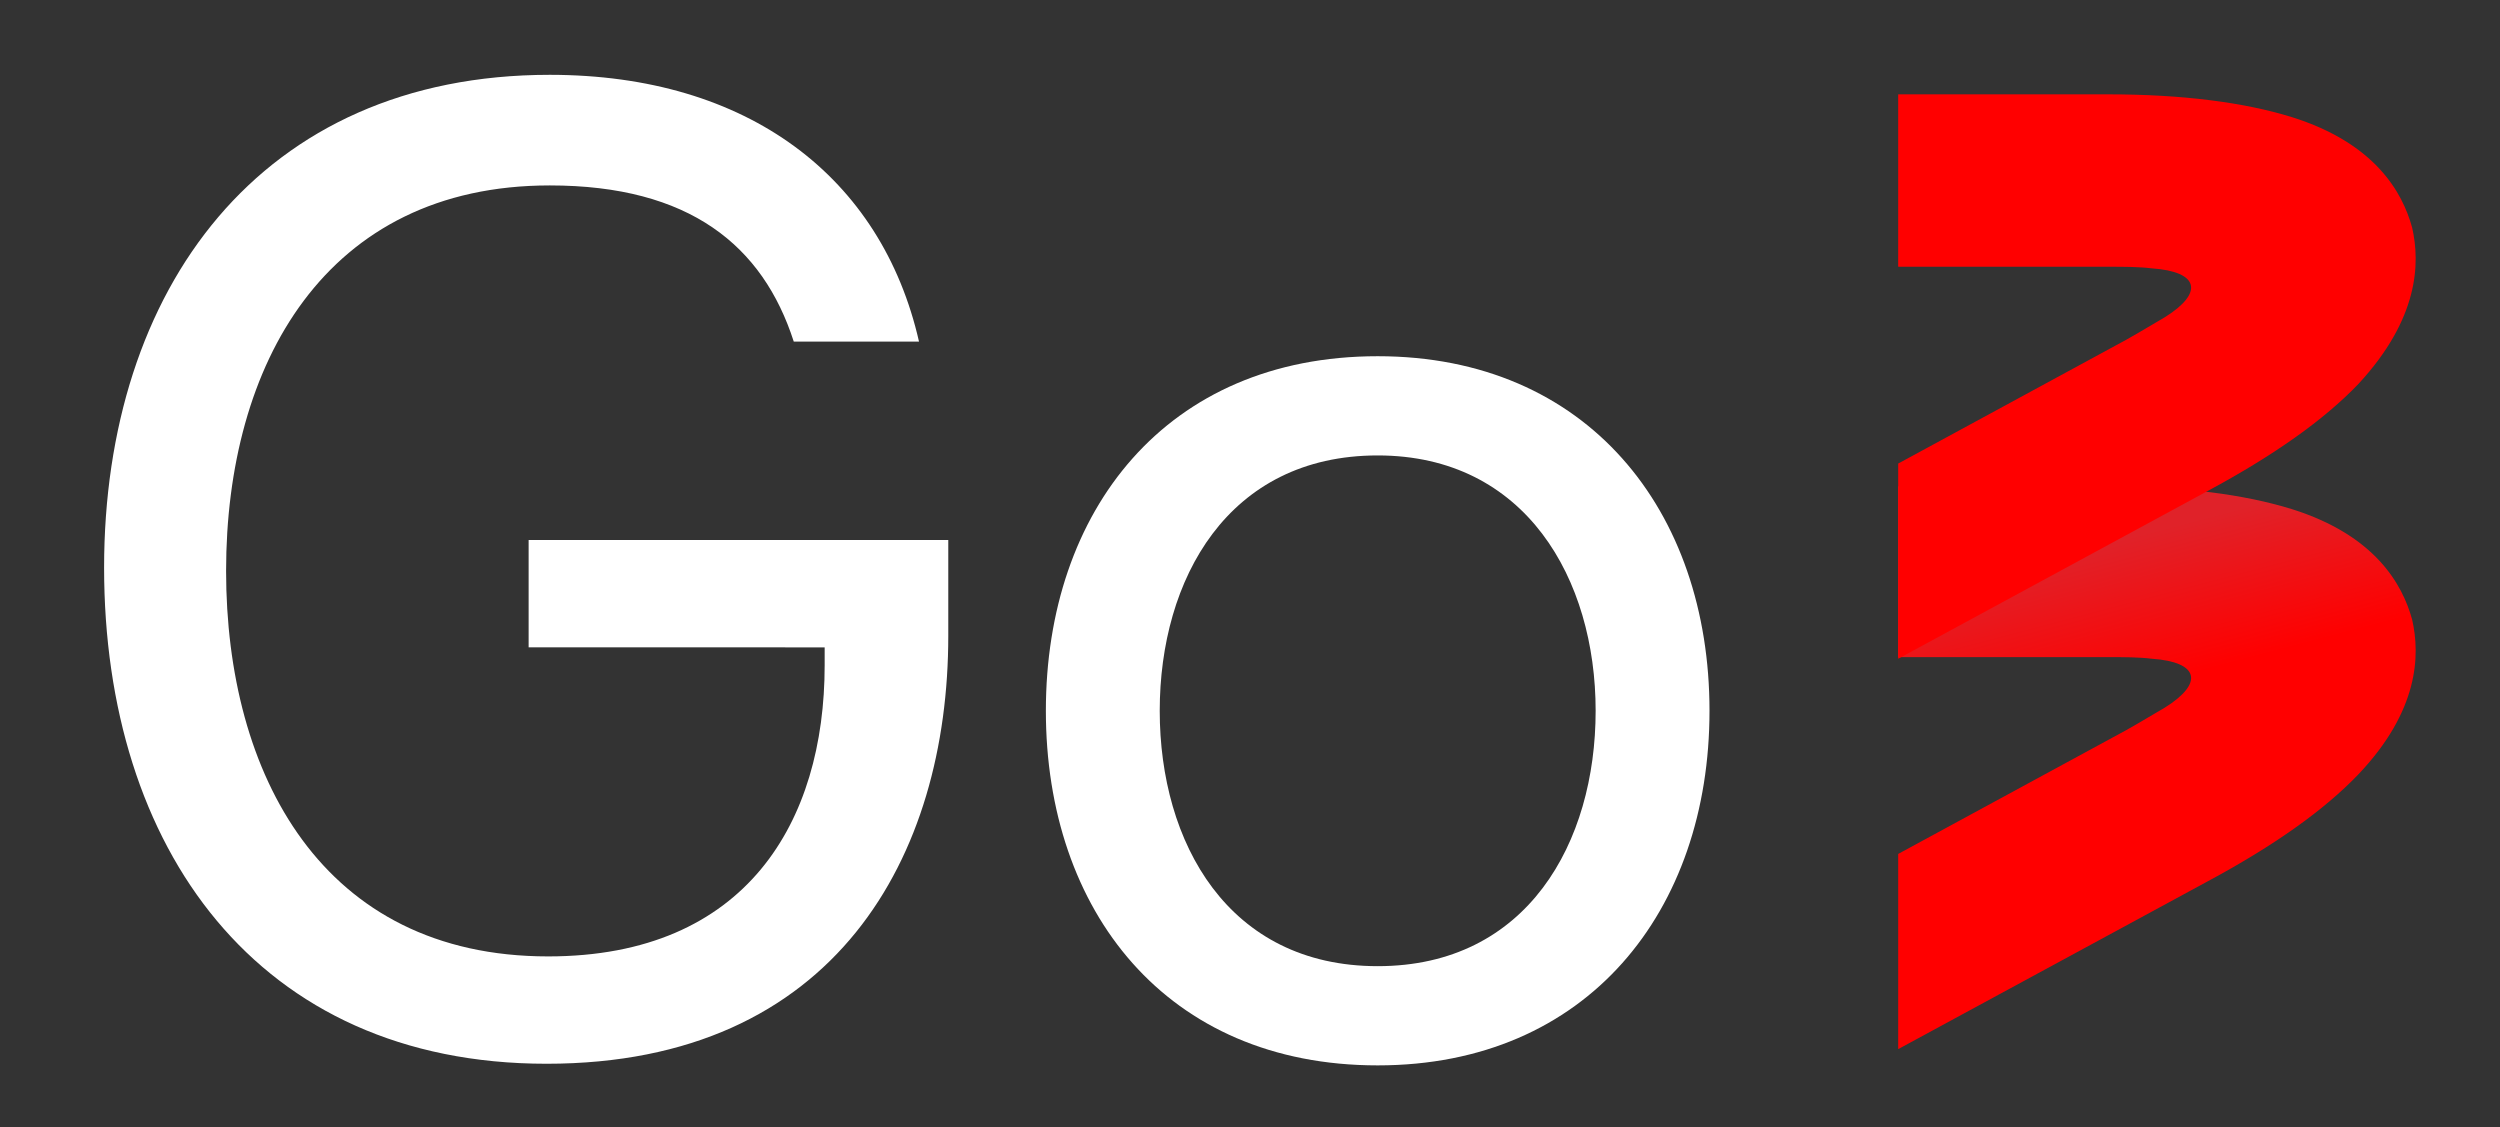
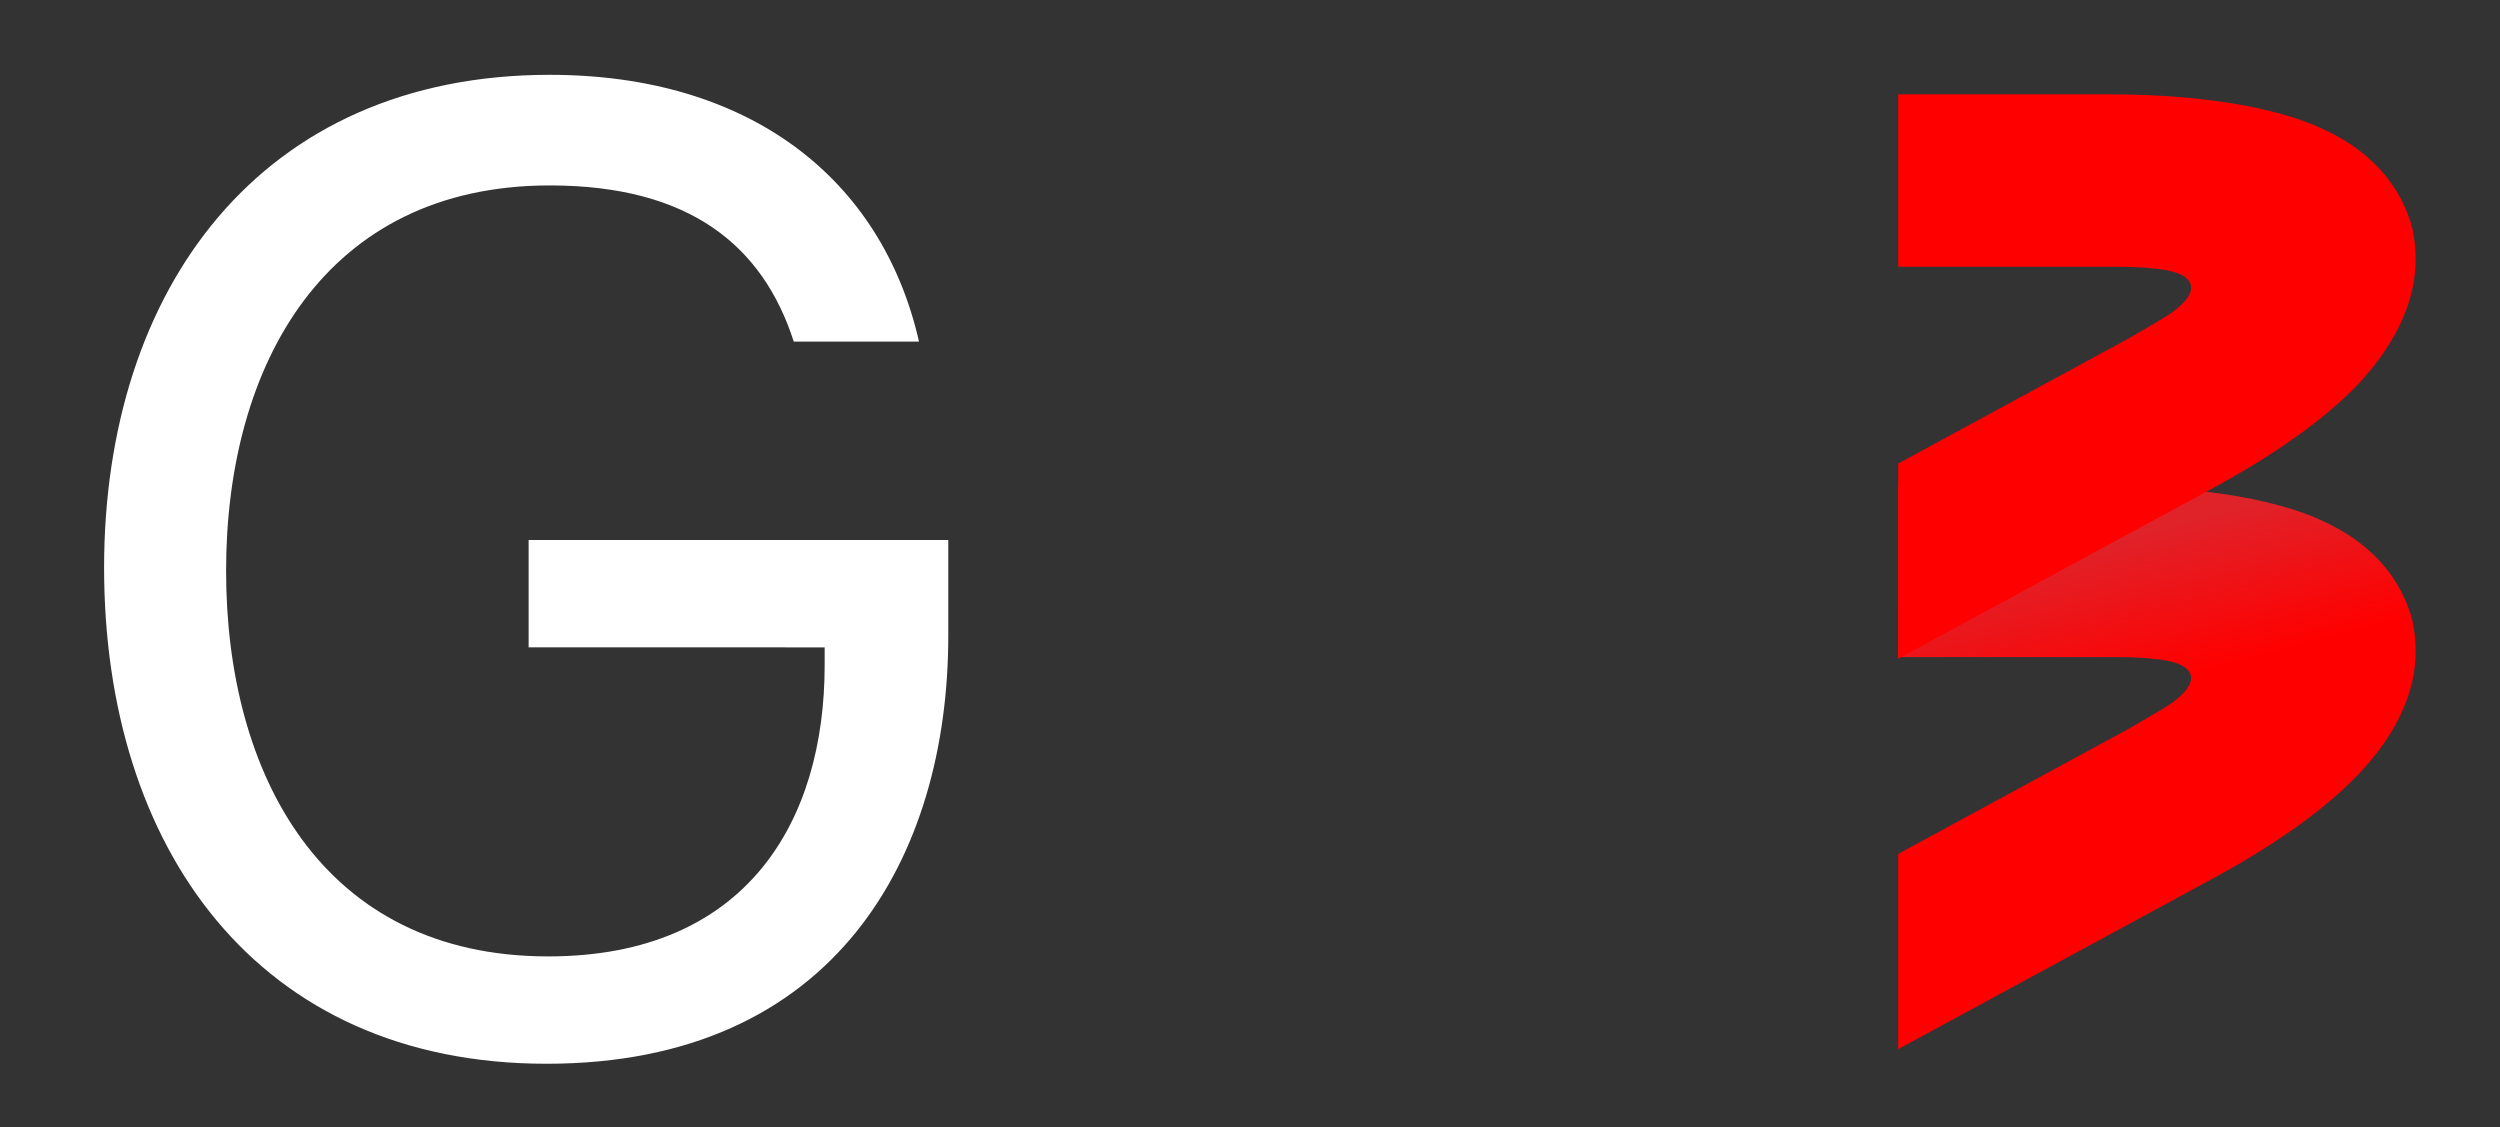
<svg xmlns="http://www.w3.org/2000/svg" xmlns:xlink="http://www.w3.org/1999/xlink" version="1.1" id="Layer_1" x="0px" y="0px" viewBox="0 0 153.7 69.3" enable-background="new 0 0 153.7 69.3" xml:space="preserve">
  <rect x="0" y="0" width="153.7" height="69.3" fill="#333333" stroke="none" />
  <g>
    <g>
      <defs>
        <path id="SVGID_1_" d="M116.7,29.8v10.6h12.9c1,0,1.9,0,2.7,0.1c2.9,0.2,3.2,1.5,0.8,3c-0.7,0.4-1.5,0.9-2.4,1.4l-14,7.6v12     l19-10.3c4.1-2.2,7.2-4.4,9.3-6.6c3.7-3.9,3.8-7.3,3.3-9.5c-0.6-2.2-2.3-5.2-7.4-6.8c-2.9-0.9-6.7-1.4-11.3-1.4H116.7z" />
      </defs>
      <clipPath id="SVGID_00000036962026881623387190000017049596970673670027_">
        <use xlink:href="#SVGID_1_" overflow="visible" />
      </clipPath>
      <linearGradient id="SVGID_00000137814182027897441110000003312204158355735432_" gradientUnits="userSpaceOnUse" x1="-20.275" y1="-292.509" x2="-19.956" y2="-292.509" gradientTransform="matrix(-7.437 -27.719 -27.719 7.437 -8127.283 1655.615)">
        <stop offset="0" style="stop-color:#FF0000" />
        <stop offset="1" style="stop-color:#E02229" />
      </linearGradient>
      <polygon clip-path="url(#SVGID_00000036962026881623387190000017049596970673670027_)" fill="url(#SVGID_00000137814182027897441110000003312204158355735432_)" points="    118.8,72.5 108,32.1 146.7,21.7 157.5,62.1   " />
    </g>
    <path fill="#FF0000" d="M148.3,14c-0.6-2.2-2.3-5.2-7.4-6.8c-2.9-0.9-6.7-1.4-11.3-1.4h-12.9v10.6h12.9c1,0,1.9,0,2.7,0.1   c2.9,0.2,3.2,1.5,0.8,3c-0.7,0.4-1.5,0.9-2.4,1.4l-14,7.6v12l19-10.3c4.1-2.2,7.2-4.4,9.3-6.6C148.7,19.6,148.8,16.2,148.3,14" />
    <path fill="#FFFFFF" d="M58.3,33.2v5.9c0,13.5-6.9,26.3-24.7,26.3c-17.8,0-27.2-13.3-27.2-30.5C6.4,17.8,16,4.6,33.8,4.6   C46,4.6,54.2,10.9,56.5,21h-7.7c-1.9-5.9-6.4-9.6-15-9.6c-13.8,0-19.9,11-19.9,23.7c0,12.5,5.9,23.7,19.8,23.7   c12.2,0,17-8.3,17-17.9v-1.1H32.5v-6.6H58.3z" />
-     <path fill="#FFFFFF" d="M105.1,43.7c0,12.3-7.5,21.8-20.4,21.8c-13,0-20.4-9.5-20.4-21.8s7.4-21.8,20.4-21.8   C97.6,21.9,105.1,31.4,105.1,43.7 M98.1,43.7c0-8.1-4.3-15.7-13.4-15.7c-9.2,0-13.4,7.6-13.4,15.7c0,8.1,4.2,15.7,13.4,15.7   C93.9,59.4,98.1,51.8,98.1,43.7" />
  </g>
</svg>